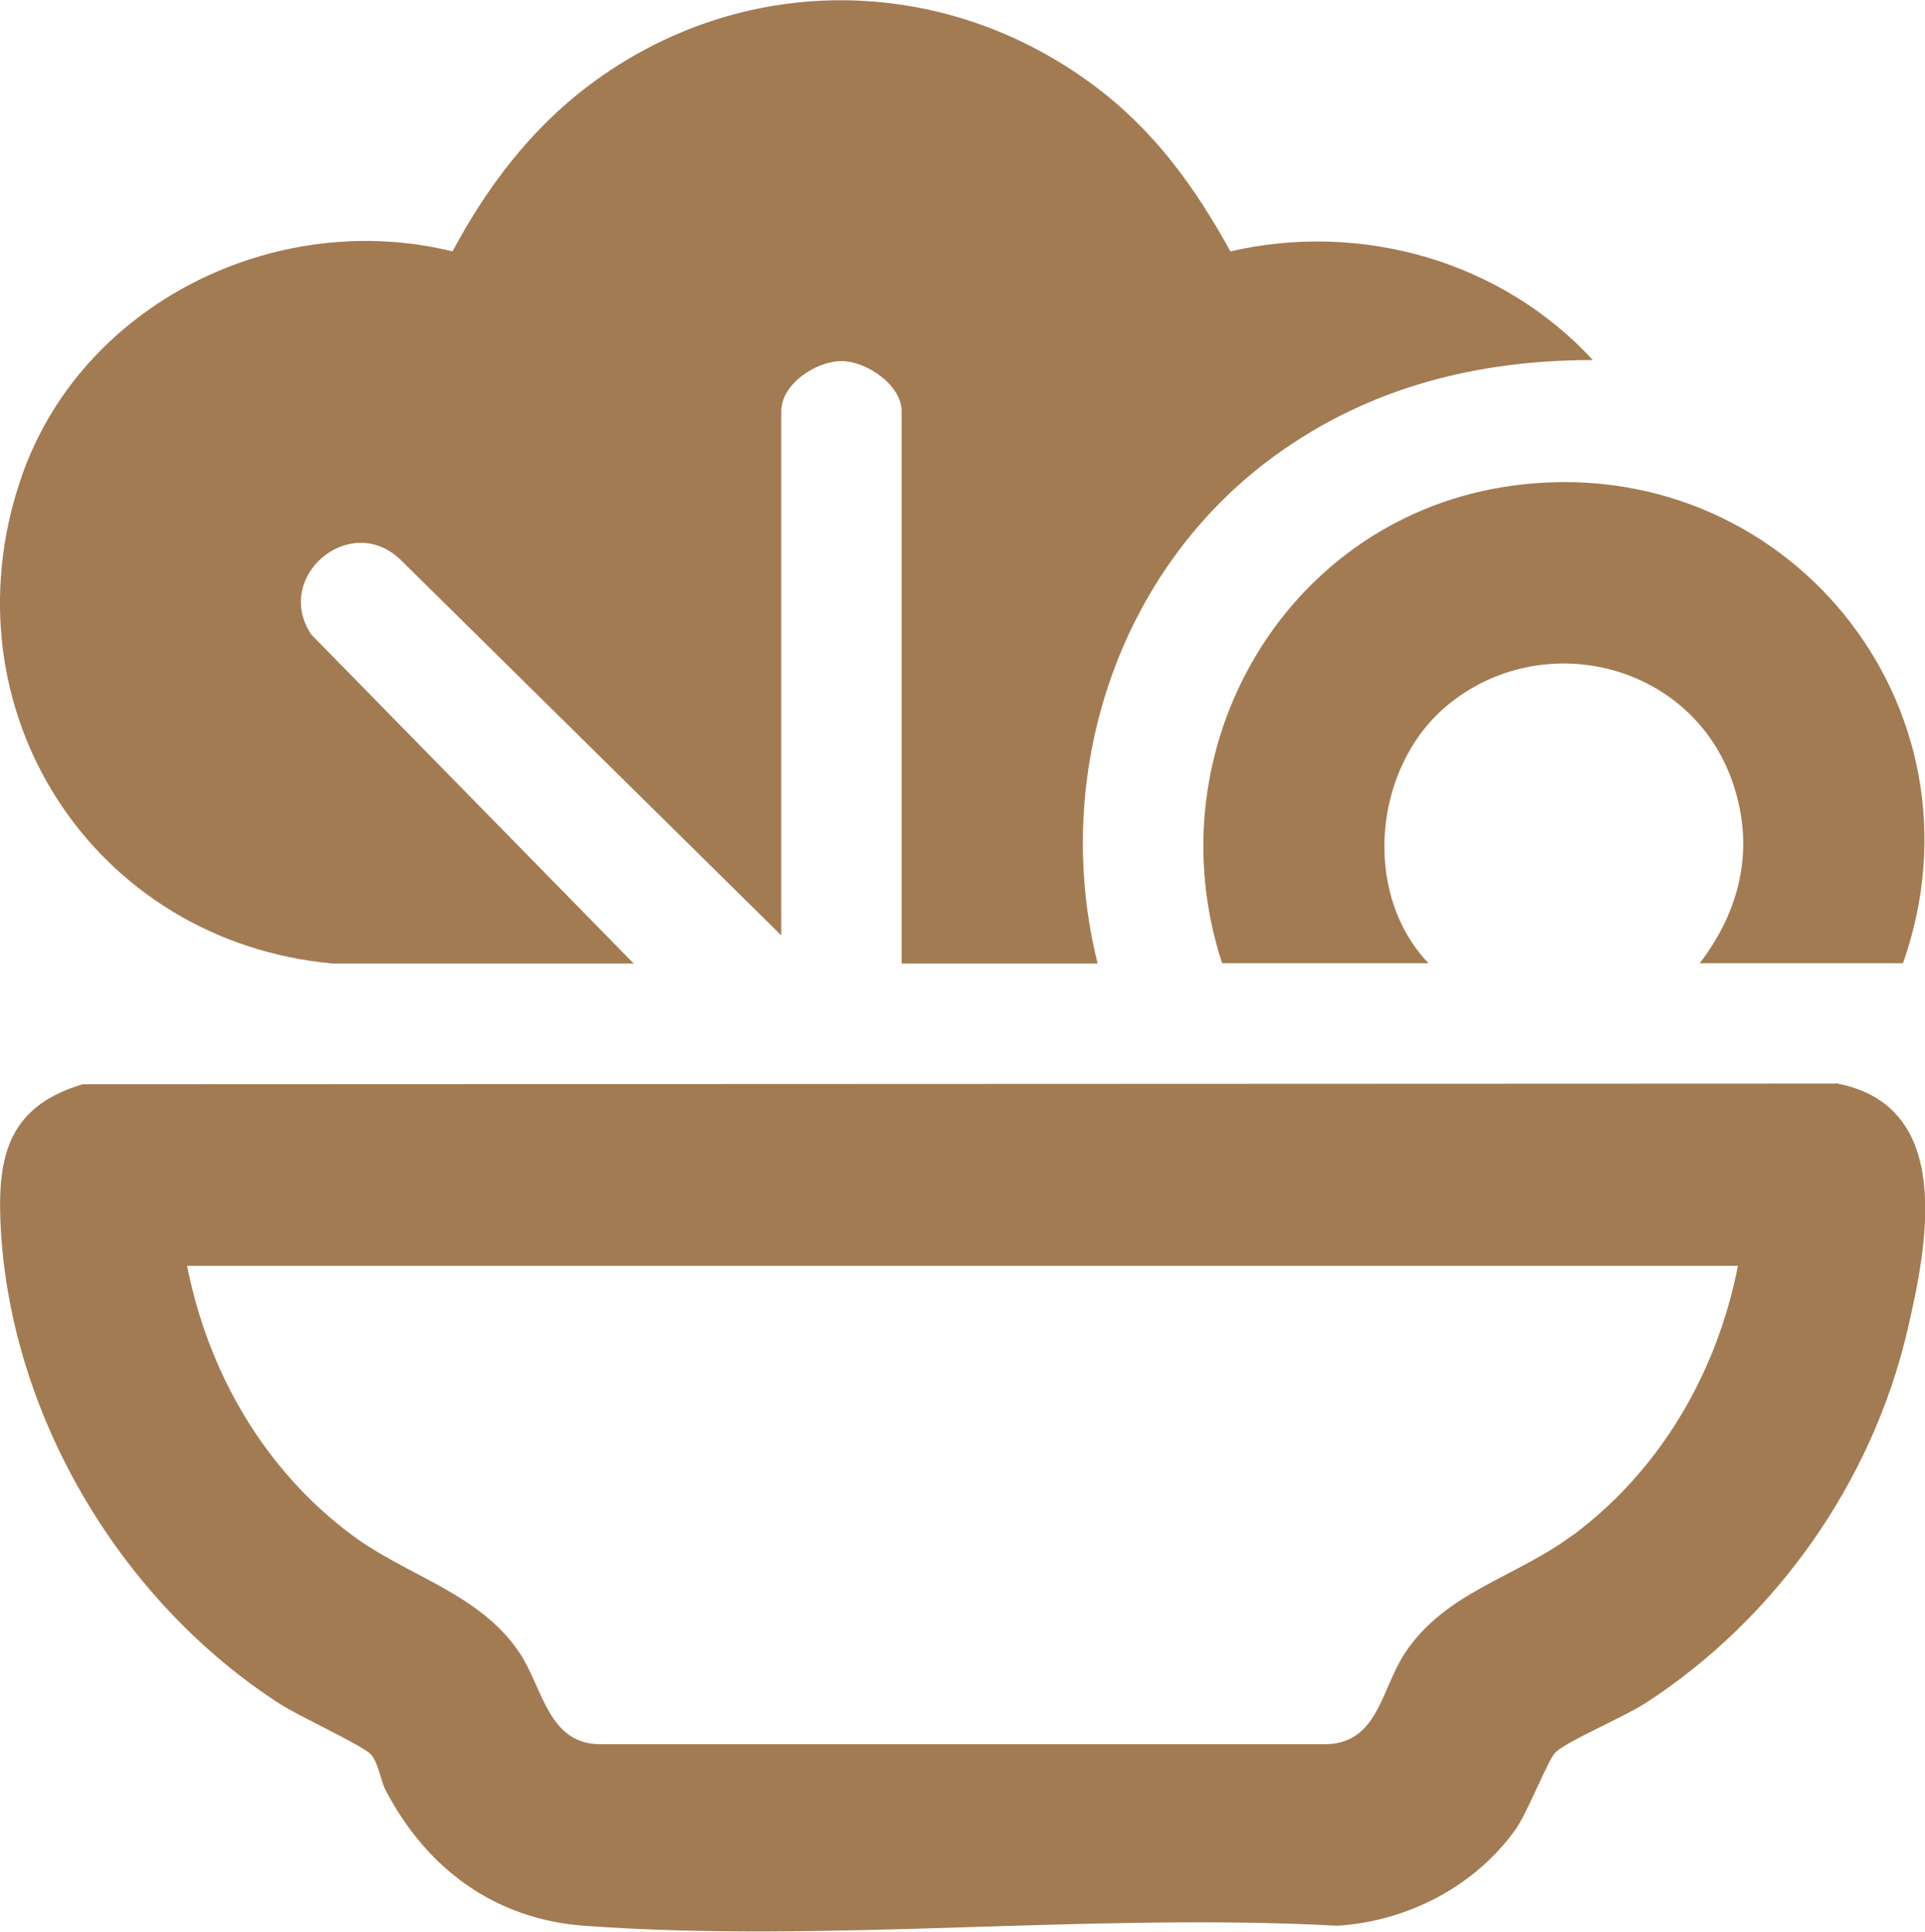
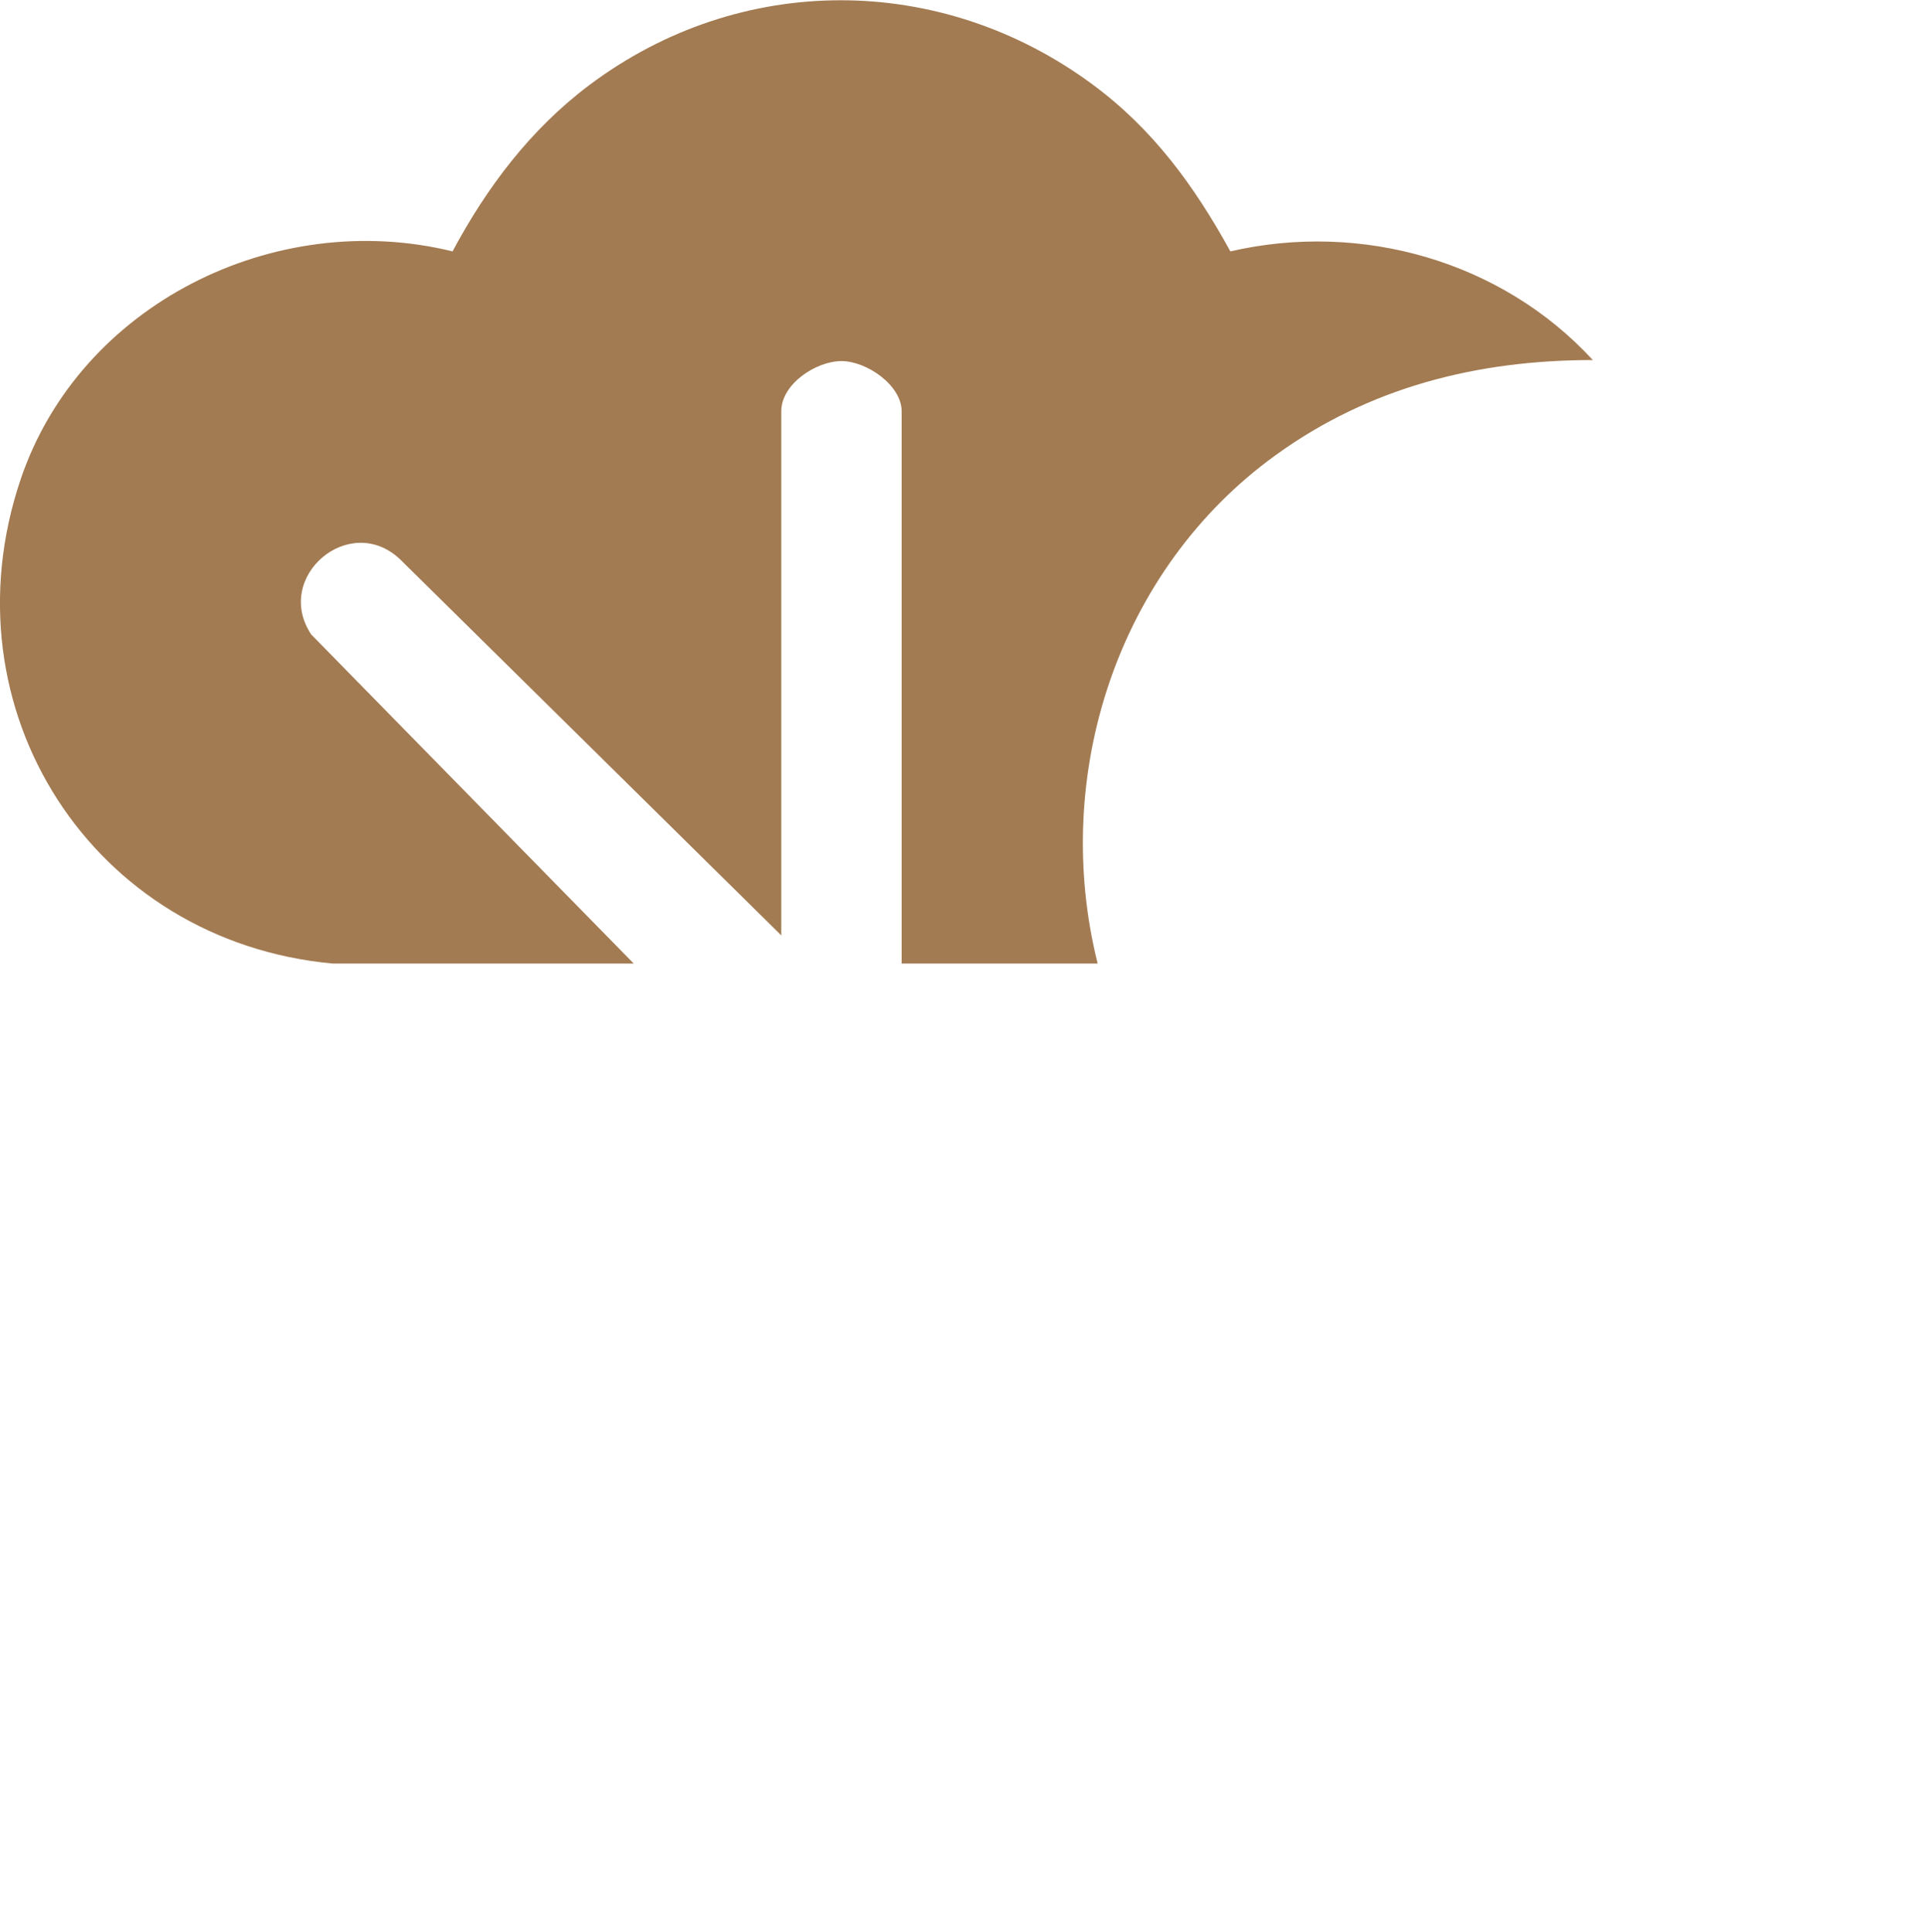
<svg xmlns="http://www.w3.org/2000/svg" id="Capa_2" version="1.1" viewBox="0 0 559.8 561.8">
  <defs>
    <style>
      .st0 {
        fill: #a37b52;
      }
    </style>
  </defs>
  <g id="Capa_1-2">
    <path class="st0" d="M227.3,272.1l-111-109.5c-14.7-13.8-36.9,5.2-25.8,21.9l93.8,95.7h-87.5C26.9,273.8-16.6,206.3,6,139.4c17.2-50.9,73.9-79,125.6-66.3,10-18.7,22.7-35.5,39.7-48.3,43.9-33,102.2-32.8,146.2-.4,17.7,13,29.8,29.6,40.3,48.7,38.1-8.8,78.9,2.8,105.4,31.6-33.6,0-65,7.9-92.3,27.7-45.9,33.2-65.4,93-51.7,147.8h-57V119.6c0-7.6-10.2-14.6-17.5-14.6s-17.5,6.6-17.5,14.6v152.5h0Z" />
-     <path class="st0" d="M553.3,280.1h-59c12.4-16.2,16.3-35,8.9-54.4-12.8-33.3-55.1-43.1-82.3-20.6-21.4,17.7-25.1,54.4-5.5,75h-60c-20.5-62.6,18.7-130,84.6-138.9,78.9-10.6,139.8,64,113.4,138.9Z" />
-     <path class="st0" d="M533.8,315.1l-509.8.2C1.5,322-1,337.5.3,358.6c3.5,54.6,35.5,107.5,81.1,136.9,5.2,3.4,23.9,12,26.4,14.6,2.3,2.5,2.8,7.6,4.4,10.6,11.9,22.7,31.7,37.4,57.7,39.3,70.7,5.2,147.6-3.9,219,0,20.4-1.3,40-11.4,51.9-28.1,3.5-5,9.4-20.3,11.6-22.4,3.6-3.3,19.8-10.2,25.9-14.1,38.1-24.6,66.1-64.4,76.4-108.6,5.9-25.3,13.7-65.4-20.8-71.8ZM457.2,446.5c-16.5,12.3-36.9,16.4-48.7,34.3-6.8,10.3-7.7,25.9-22.6,26.4h-211.1c-15.3.2-16.9-16.2-23.6-26.4-11.6-17.5-32.5-22.3-48.7-34.3-25.6-19-41.9-47.2-48.1-78.4h451c-6.1,31.1-22.6,59.5-48.1,78.4Z" />
  </g>
</svg>